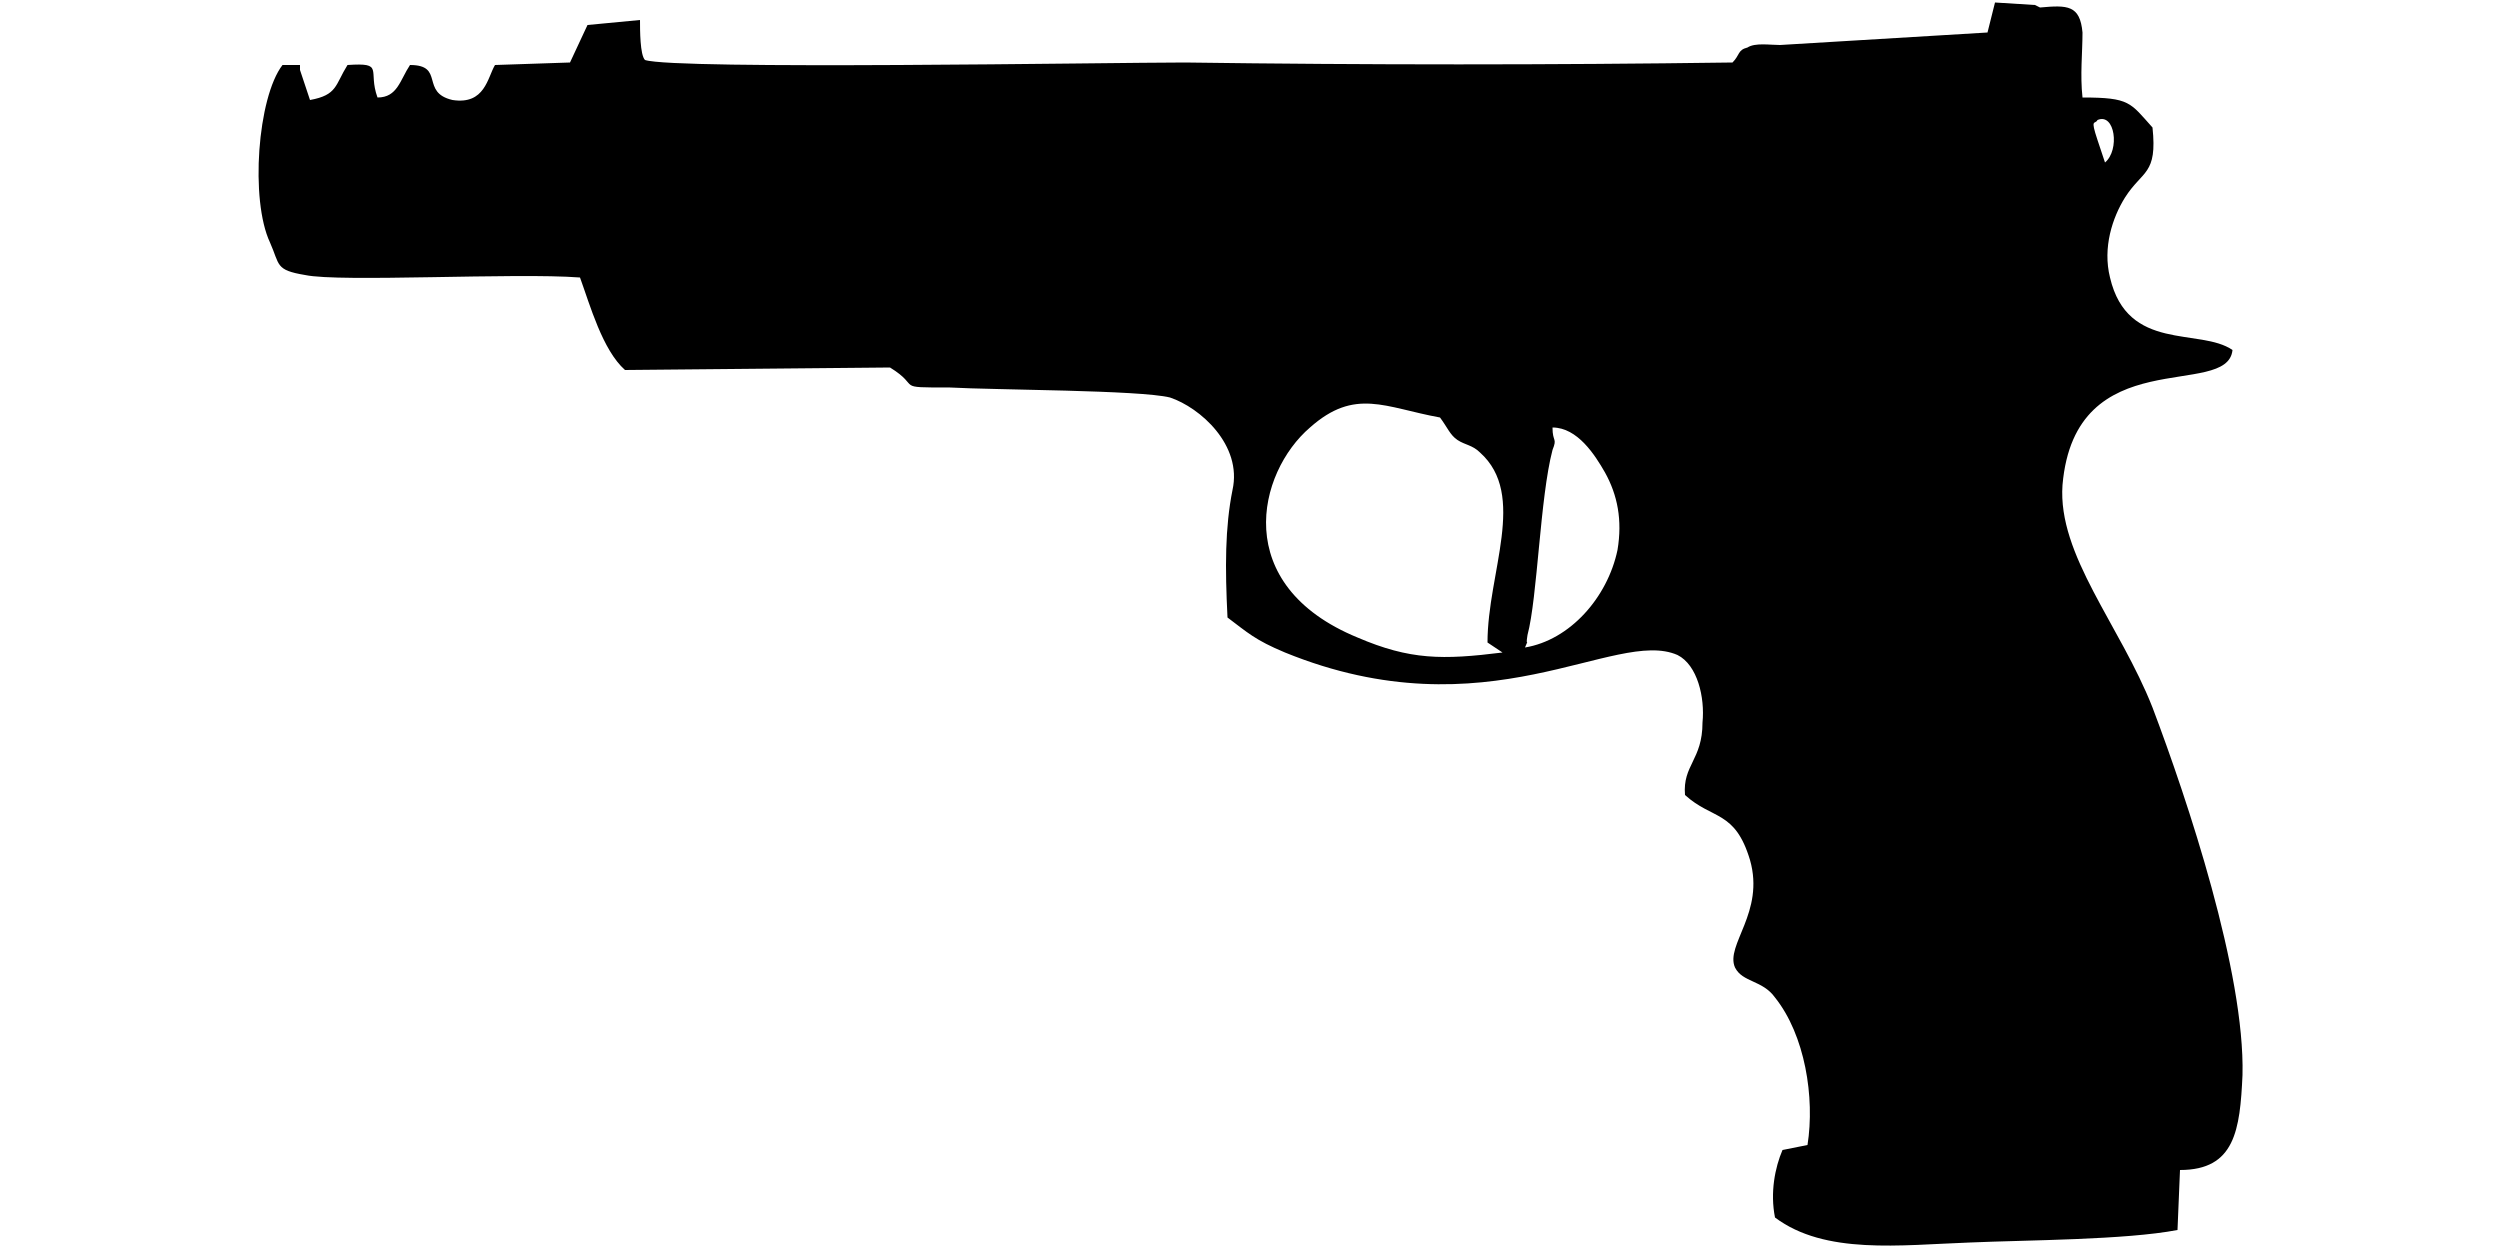
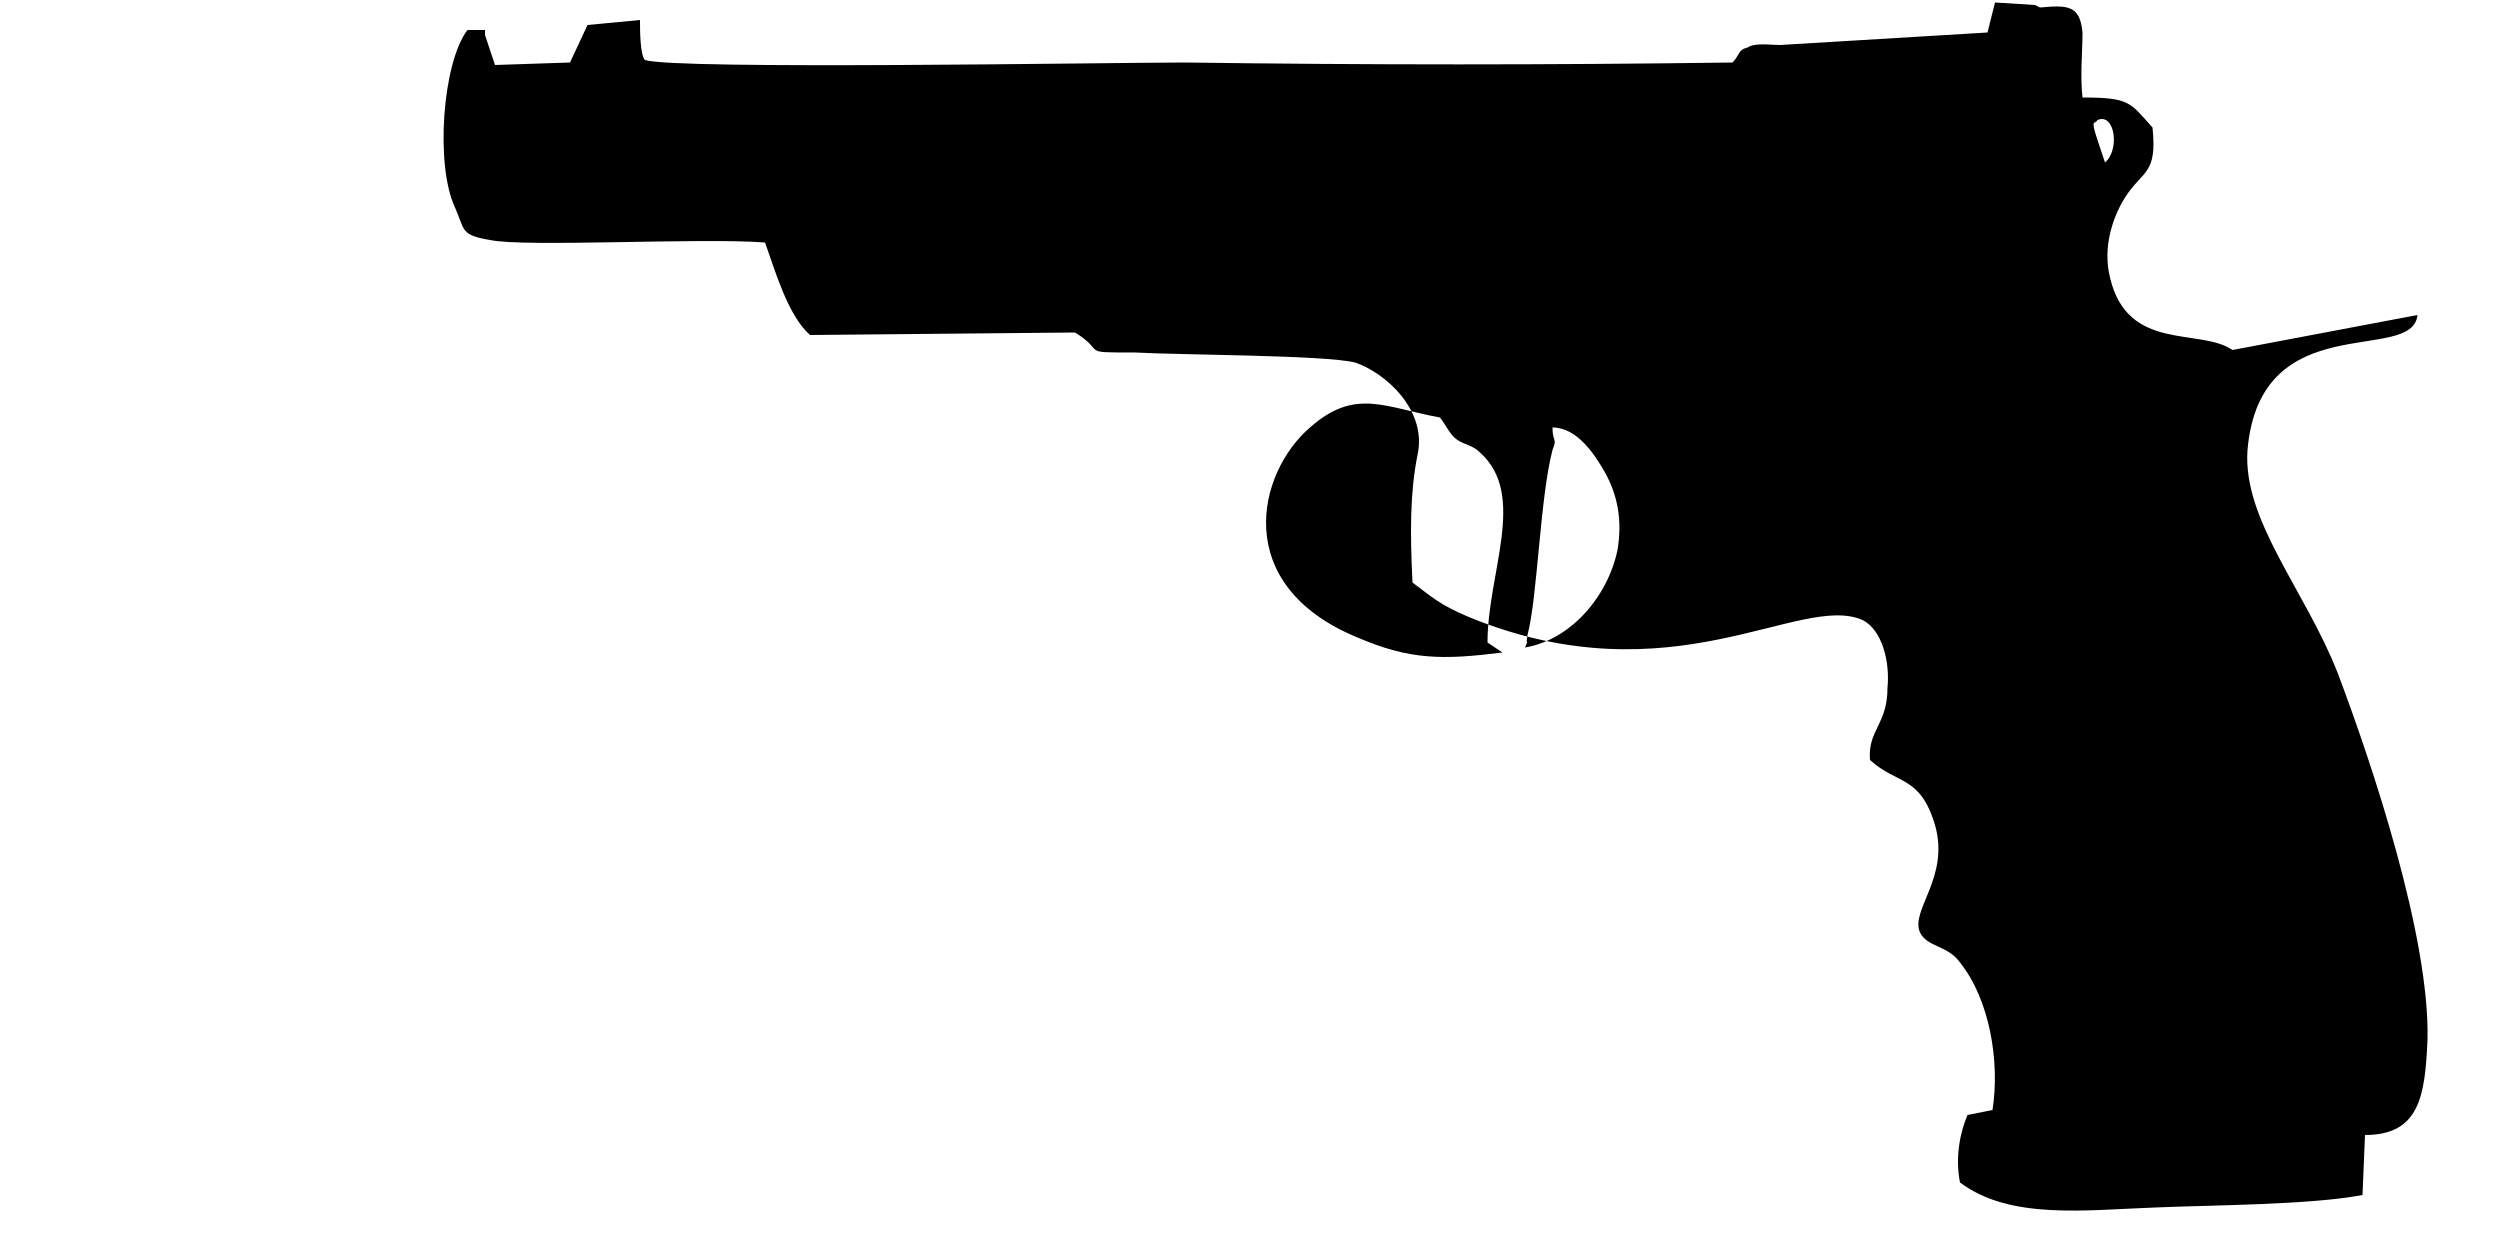
<svg xmlns="http://www.w3.org/2000/svg" xml:space="preserve" width="1000px" height="500px" version="1.1" style="shape-rendering:geometricPrecision; text-rendering:geometricPrecision; image-rendering:optimizeQuality; fill-rule:evenodd; clip-rule:evenodd" viewBox="0 0 1000 500">
  <defs>
    <style type="text/css">
   
    .fil0 {fill:black}
   
  </style>
  </defs>
  <g id="Vrstva_x0020_1">
-     <path class="fil0" d="M601 261c-24,3 -37,3 -58,-6 -51,-21 -40,-66 -19,-84 18,-16 30,-8 52,-4 3,4 4,7 7,9 3,2 6,2 9,5 19,17 3,48 3,76l6 4zm46 -41c-4,19 -19,36 -37,39 2,-5 0,1 1,-5 4,-15 5,-55 10,-74 2,-5 0,-3 0,-9 10,0 17,11 21,18 5,9 7,19 5,31zm192 -164c-3,-9 -1,-6 0,-8 7,-3 9,12 3,17 -1,-3 -2,-6 -3,-9zm54 84c-13,-9 -42,1 -49,-29 -3,-12 1,-24 6,-32 7,-11 13,-9 11,-28 -9,-10 -9,-12 -28,-12 -1,-9 0,-18 0,-26 -1,-11 -6,-11 -17,-10l-2 -1 -16 -1 -3 12 -83 5c-4,0 -10,-1 -13,1 -4,1 -3,3 -6,6 -73,1 -146,1 -219,0 -29,0 -204,3 -216,-1 -2,-2 -2,-12 -2,-16l-21 2 -7 15 -30 1c-3,5 -4,16 -17,14 -13,-3 -3,-14 -17,-14 -4,6 -5,13 -13,13 -4,-11 3,-14 -12,-13 -5,8 -4,12 -15,14l-4 -12c0,-1 0,-1 0,-2l-7 0c-10,13 -13,54 -5,71 4,9 2,11 14,13 14,3 84,-1 110,1 4,11 9,29 18,37l106 -1c13,8 1,8 24,8 18,1 76,1 88,4 12,4 29,19 25,37 -3,15 -3,31 -2,51 8,6 11,9 23,14 81,33 132,-10 157,1 8,4 11,17 10,27 0,15 -8,17 -7,29 11,10 20,6 26,26 6,21 -10,34 -6,43 3,6 11,5 16,12 12,15 16,40 13,59l-10 2c-3,7 -5,17 -3,27 20,15 50,11 78,10 23,-1 62,-1 83,-5l1 -24c22,0 24,-16 25,-38 1,-41 -22,-110 -36,-147 -13,-33 -38,-61 -36,-89 5,-58 66,-34 68,-54z" />
+     <path class="fil0" d="M601 261c-24,3 -37,3 -58,-6 -51,-21 -40,-66 -19,-84 18,-16 30,-8 52,-4 3,4 4,7 7,9 3,2 6,2 9,5 19,17 3,48 3,76l6 4zm46 -41c-4,19 -19,36 -37,39 2,-5 0,1 1,-5 4,-15 5,-55 10,-74 2,-5 0,-3 0,-9 10,0 17,11 21,18 5,9 7,19 5,31zm192 -164c-3,-9 -1,-6 0,-8 7,-3 9,12 3,17 -1,-3 -2,-6 -3,-9zm54 84c-13,-9 -42,1 -49,-29 -3,-12 1,-24 6,-32 7,-11 13,-9 11,-28 -9,-10 -9,-12 -28,-12 -1,-9 0,-18 0,-26 -1,-11 -6,-11 -17,-10l-2 -1 -16 -1 -3 12 -83 5c-4,0 -10,-1 -13,1 -4,1 -3,3 -6,6 -73,1 -146,1 -219,0 -29,0 -204,3 -216,-1 -2,-2 -2,-12 -2,-16l-21 2 -7 15 -30 1l-4 -12c0,-1 0,-1 0,-2l-7 0c-10,13 -13,54 -5,71 4,9 2,11 14,13 14,3 84,-1 110,1 4,11 9,29 18,37l106 -1c13,8 1,8 24,8 18,1 76,1 88,4 12,4 29,19 25,37 -3,15 -3,31 -2,51 8,6 11,9 23,14 81,33 132,-10 157,1 8,4 11,17 10,27 0,15 -8,17 -7,29 11,10 20,6 26,26 6,21 -10,34 -6,43 3,6 11,5 16,12 12,15 16,40 13,59l-10 2c-3,7 -5,17 -3,27 20,15 50,11 78,10 23,-1 62,-1 83,-5l1 -24c22,0 24,-16 25,-38 1,-41 -22,-110 -36,-147 -13,-33 -38,-61 -36,-89 5,-58 66,-34 68,-54z" />
  </g>
</svg>